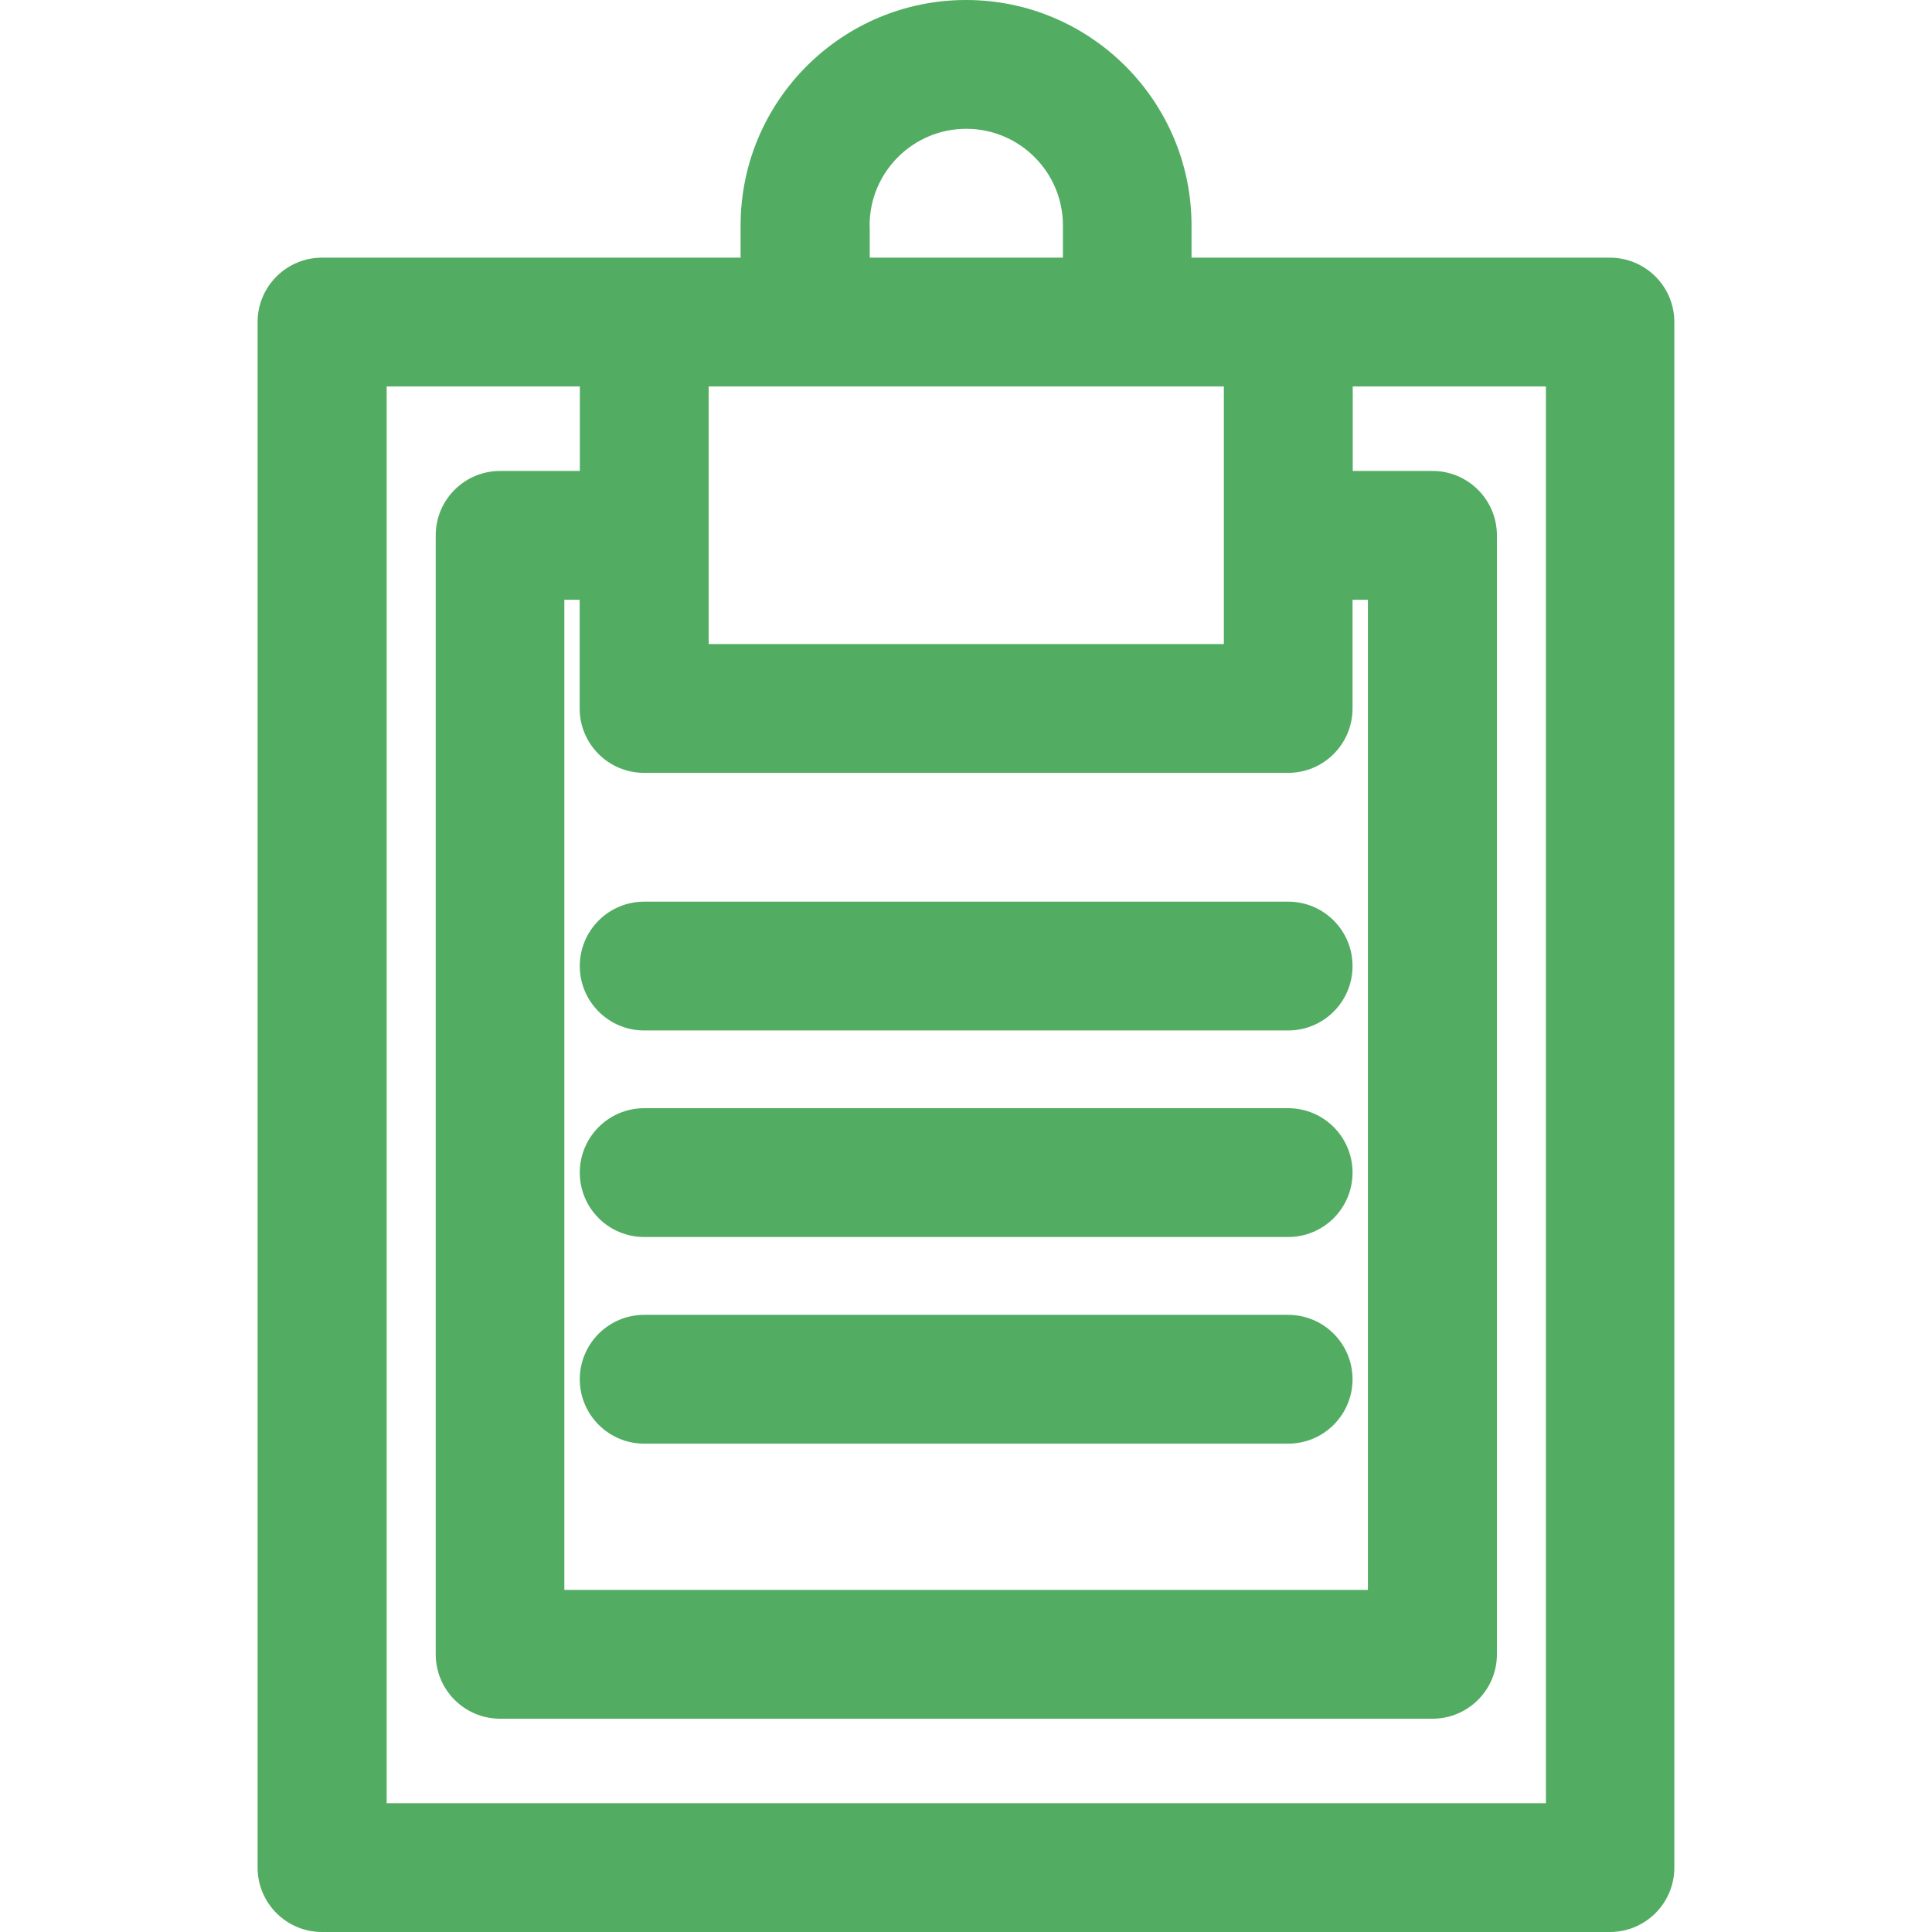
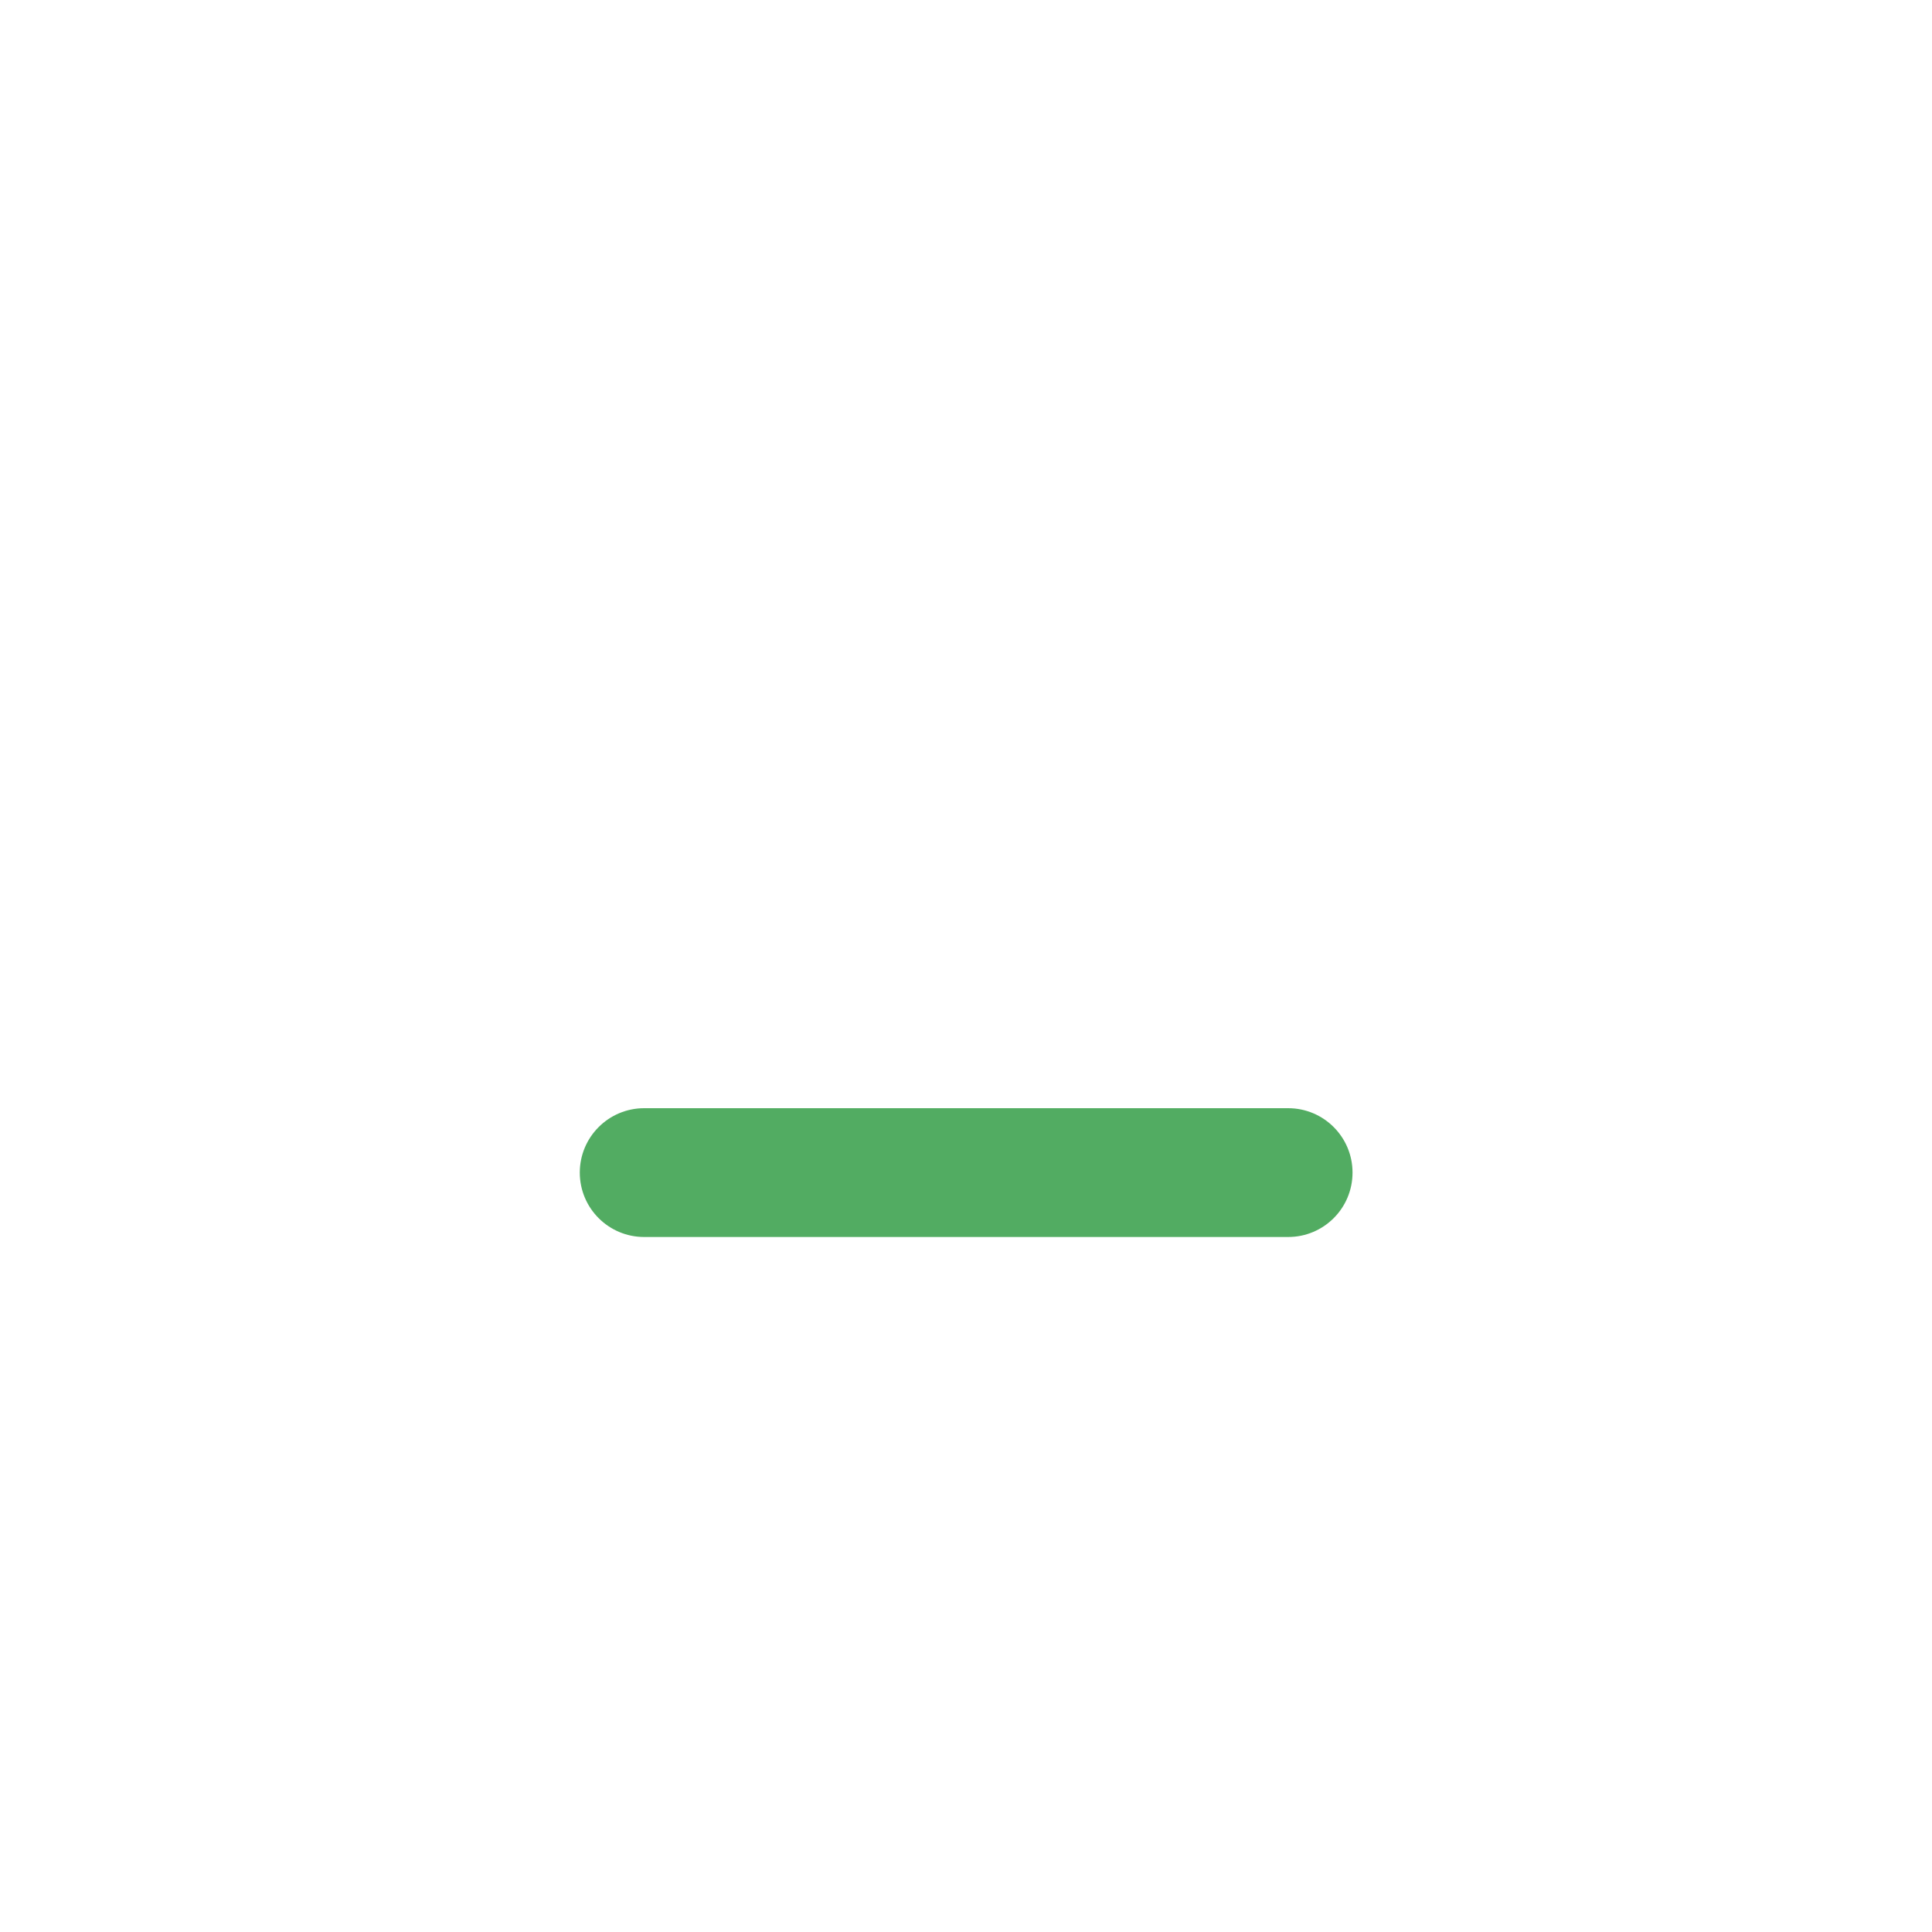
<svg xmlns="http://www.w3.org/2000/svg" width="30" height="30" viewBox="0 0 30 30" fill="none">
-   <path d="M25.002 4.001H18.502V3.501C18.502 1.571 16.932 0 15.001 0C13.07 0 11.5 1.57 11.5 3.501V4.001H5C4.448 4.001 4 4.449 4 5.001V29C4 29.552 4.448 30 5 30H24.999C25.551 30 25.999 29.552 25.999 29V5.001C25.999 4.449 25.551 4.001 24.999 4.001H25.002ZM10.003 12.001H20.002C20.554 12.001 21.002 11.553 21.002 11.001V9.313H21.241V24.688H8.763V9.313H9.001V11.001C9.001 11.553 9.449 12.001 10.001 12.001H10.003ZM13.503 3.501C13.503 2.673 14.176 2 15.004 2C15.832 2 16.505 2.673 16.505 3.501V4.001H13.505V3.501H13.503ZM12.503 6.001H19.004V10.001H11.004V6.001H12.505H12.503ZM24.003 28H6.004V6.001H9.004V7.313H7.766C7.213 7.313 6.766 7.761 6.766 8.313V25.688C6.766 26.24 7.213 26.688 7.766 26.688H22.244C22.796 26.688 23.244 26.24 23.244 25.688V8.313C23.244 7.761 22.796 7.313 22.244 7.313H21.005V6.001H24.005V28H24.003Z" fill="#52AC62" />
-   <path d="M10.003 16.001H20.002C20.555 16.001 21.002 15.553 21.002 15.001C21.002 14.448 20.555 14.001 20.002 14.001H10.003C9.451 14.001 9.003 14.448 9.003 15.001C9.003 15.553 9.451 16.001 10.003 16.001Z" fill="#52AC62" />
  <path d="M20.002 17.208H10.003C9.451 17.208 9.003 17.656 9.003 18.208C9.003 18.761 9.451 19.208 10.003 19.208H20.002C20.555 19.208 21.002 18.761 21.002 18.208C21.002 17.656 20.555 17.208 20.002 17.208Z" fill="#52AC62" />
-   <path d="M20.002 20.417H10.003C9.451 20.417 9.003 20.865 9.003 21.417C9.003 21.969 9.451 22.417 10.003 22.417H20.002C20.555 22.417 21.002 21.969 21.002 21.417C21.002 20.865 20.555 20.417 20.002 20.417Z" fill="#52AC62" />
</svg>